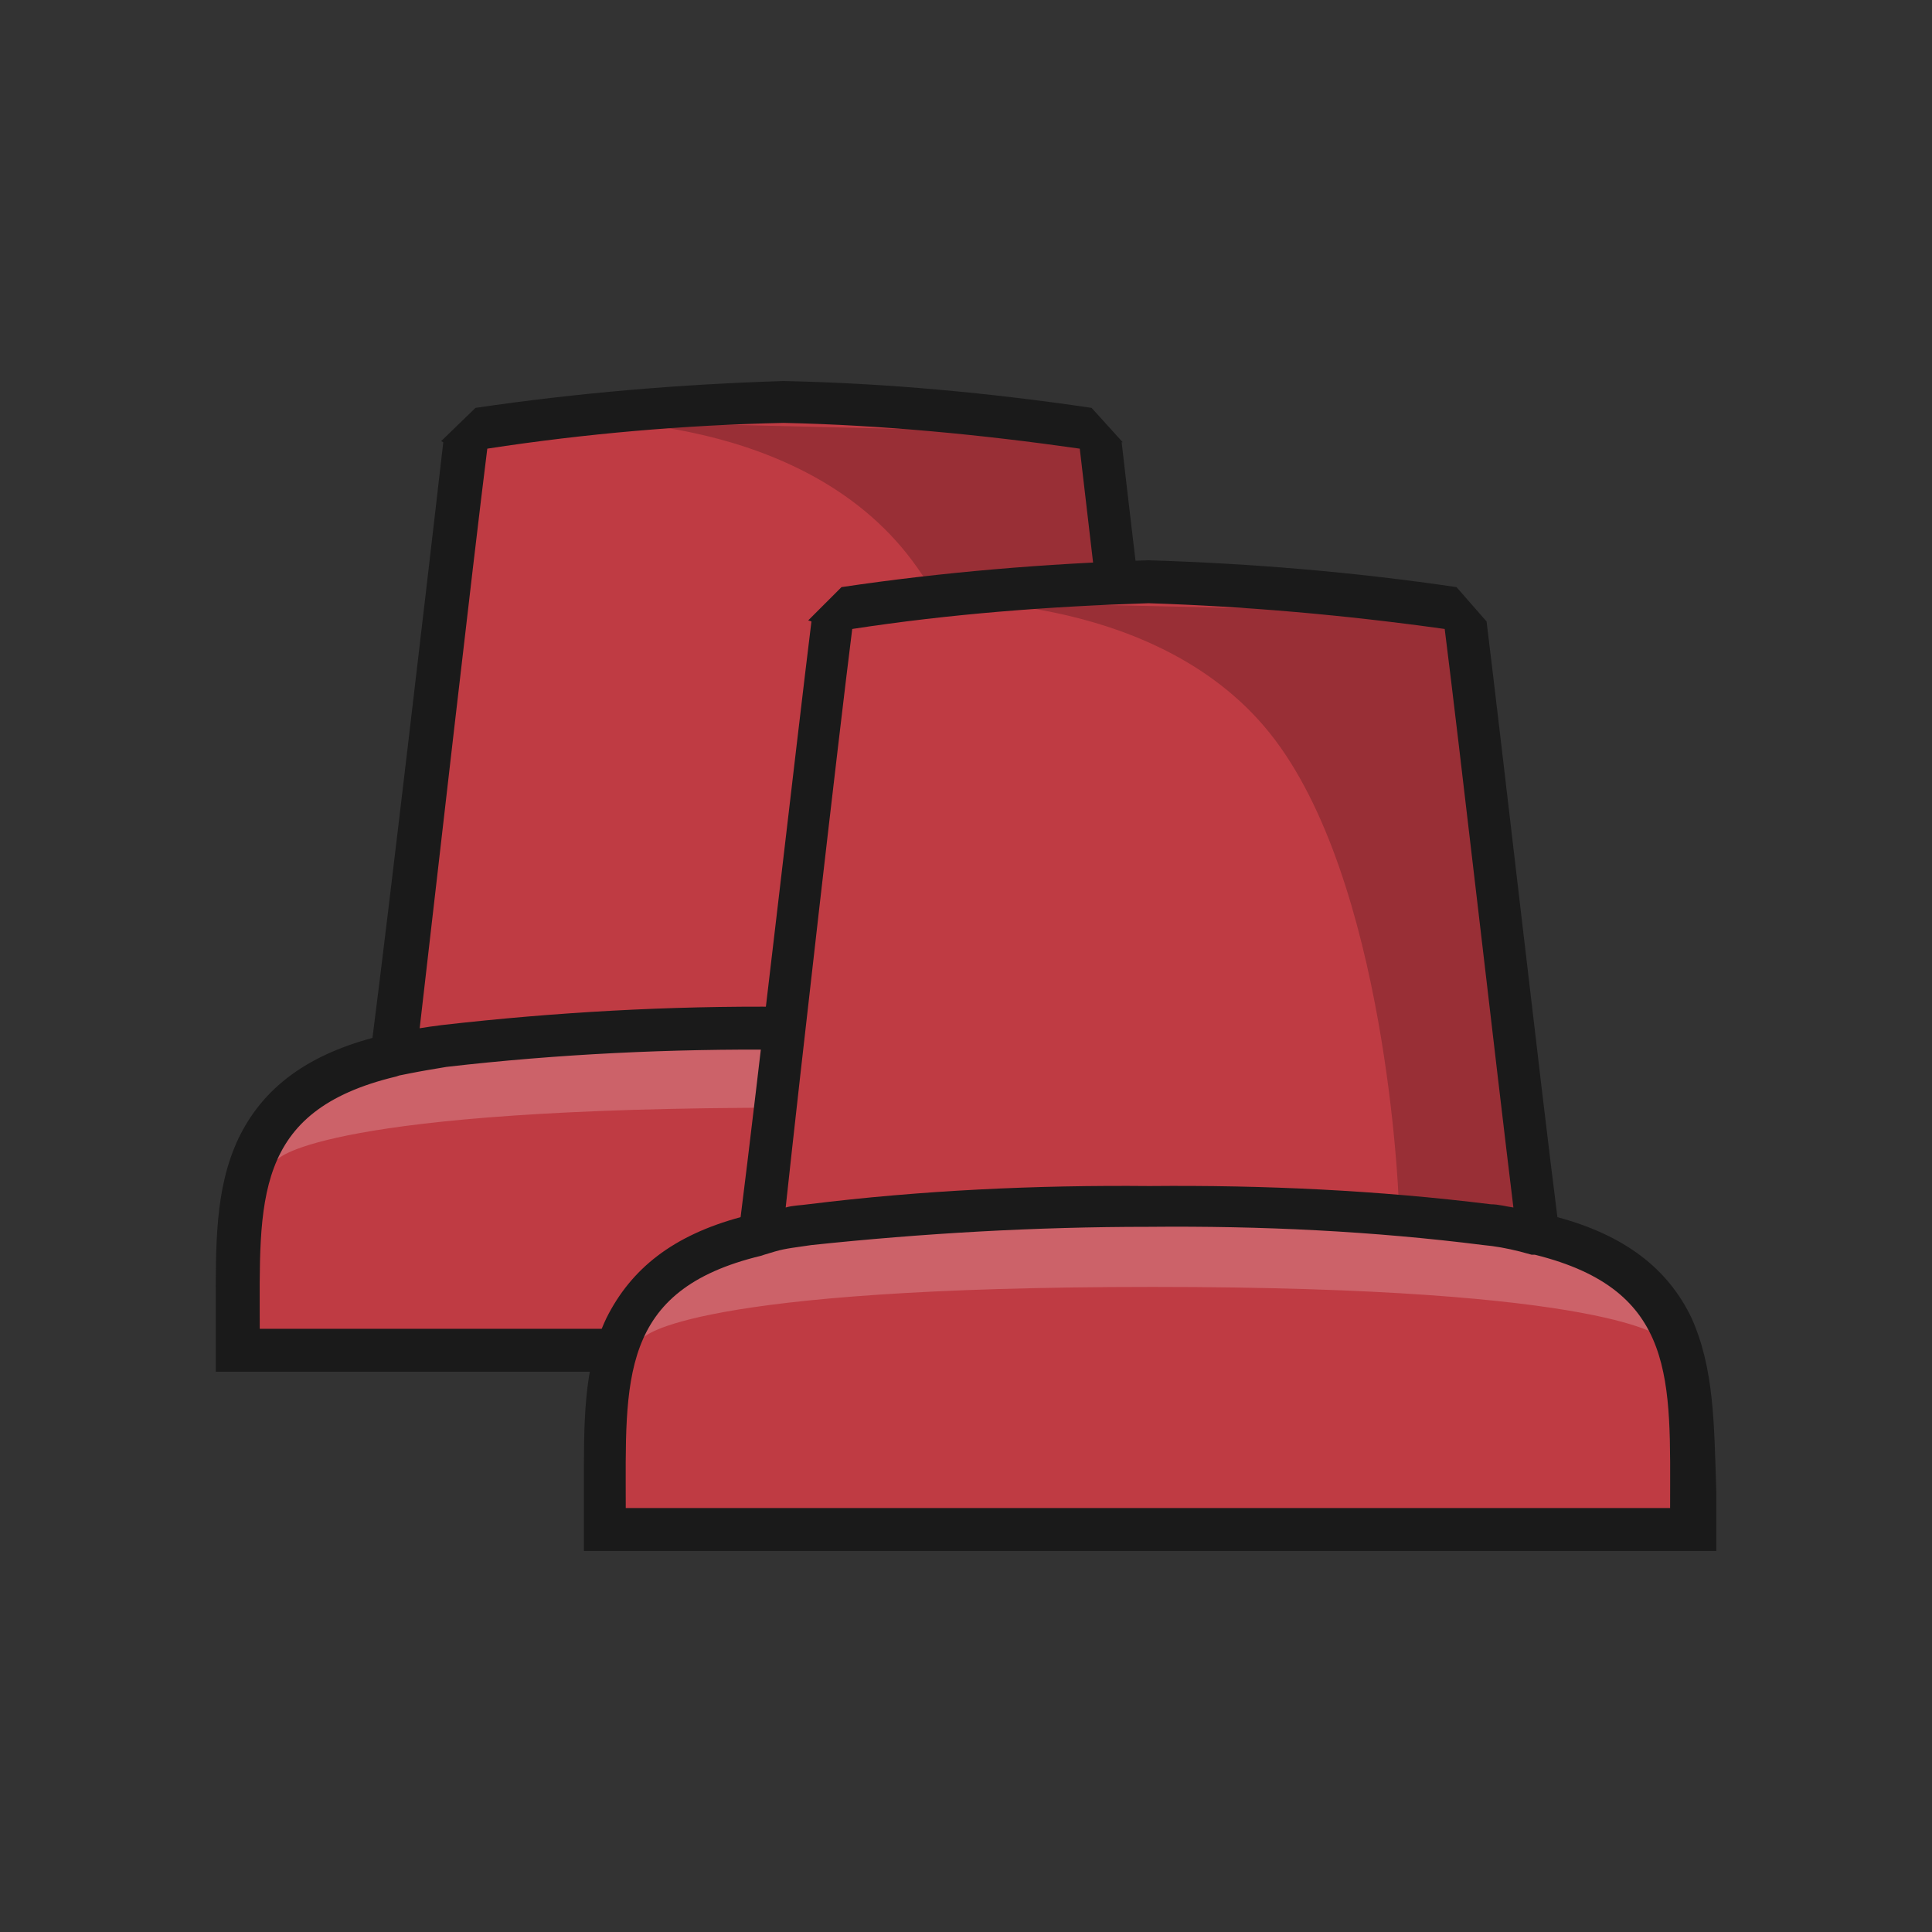
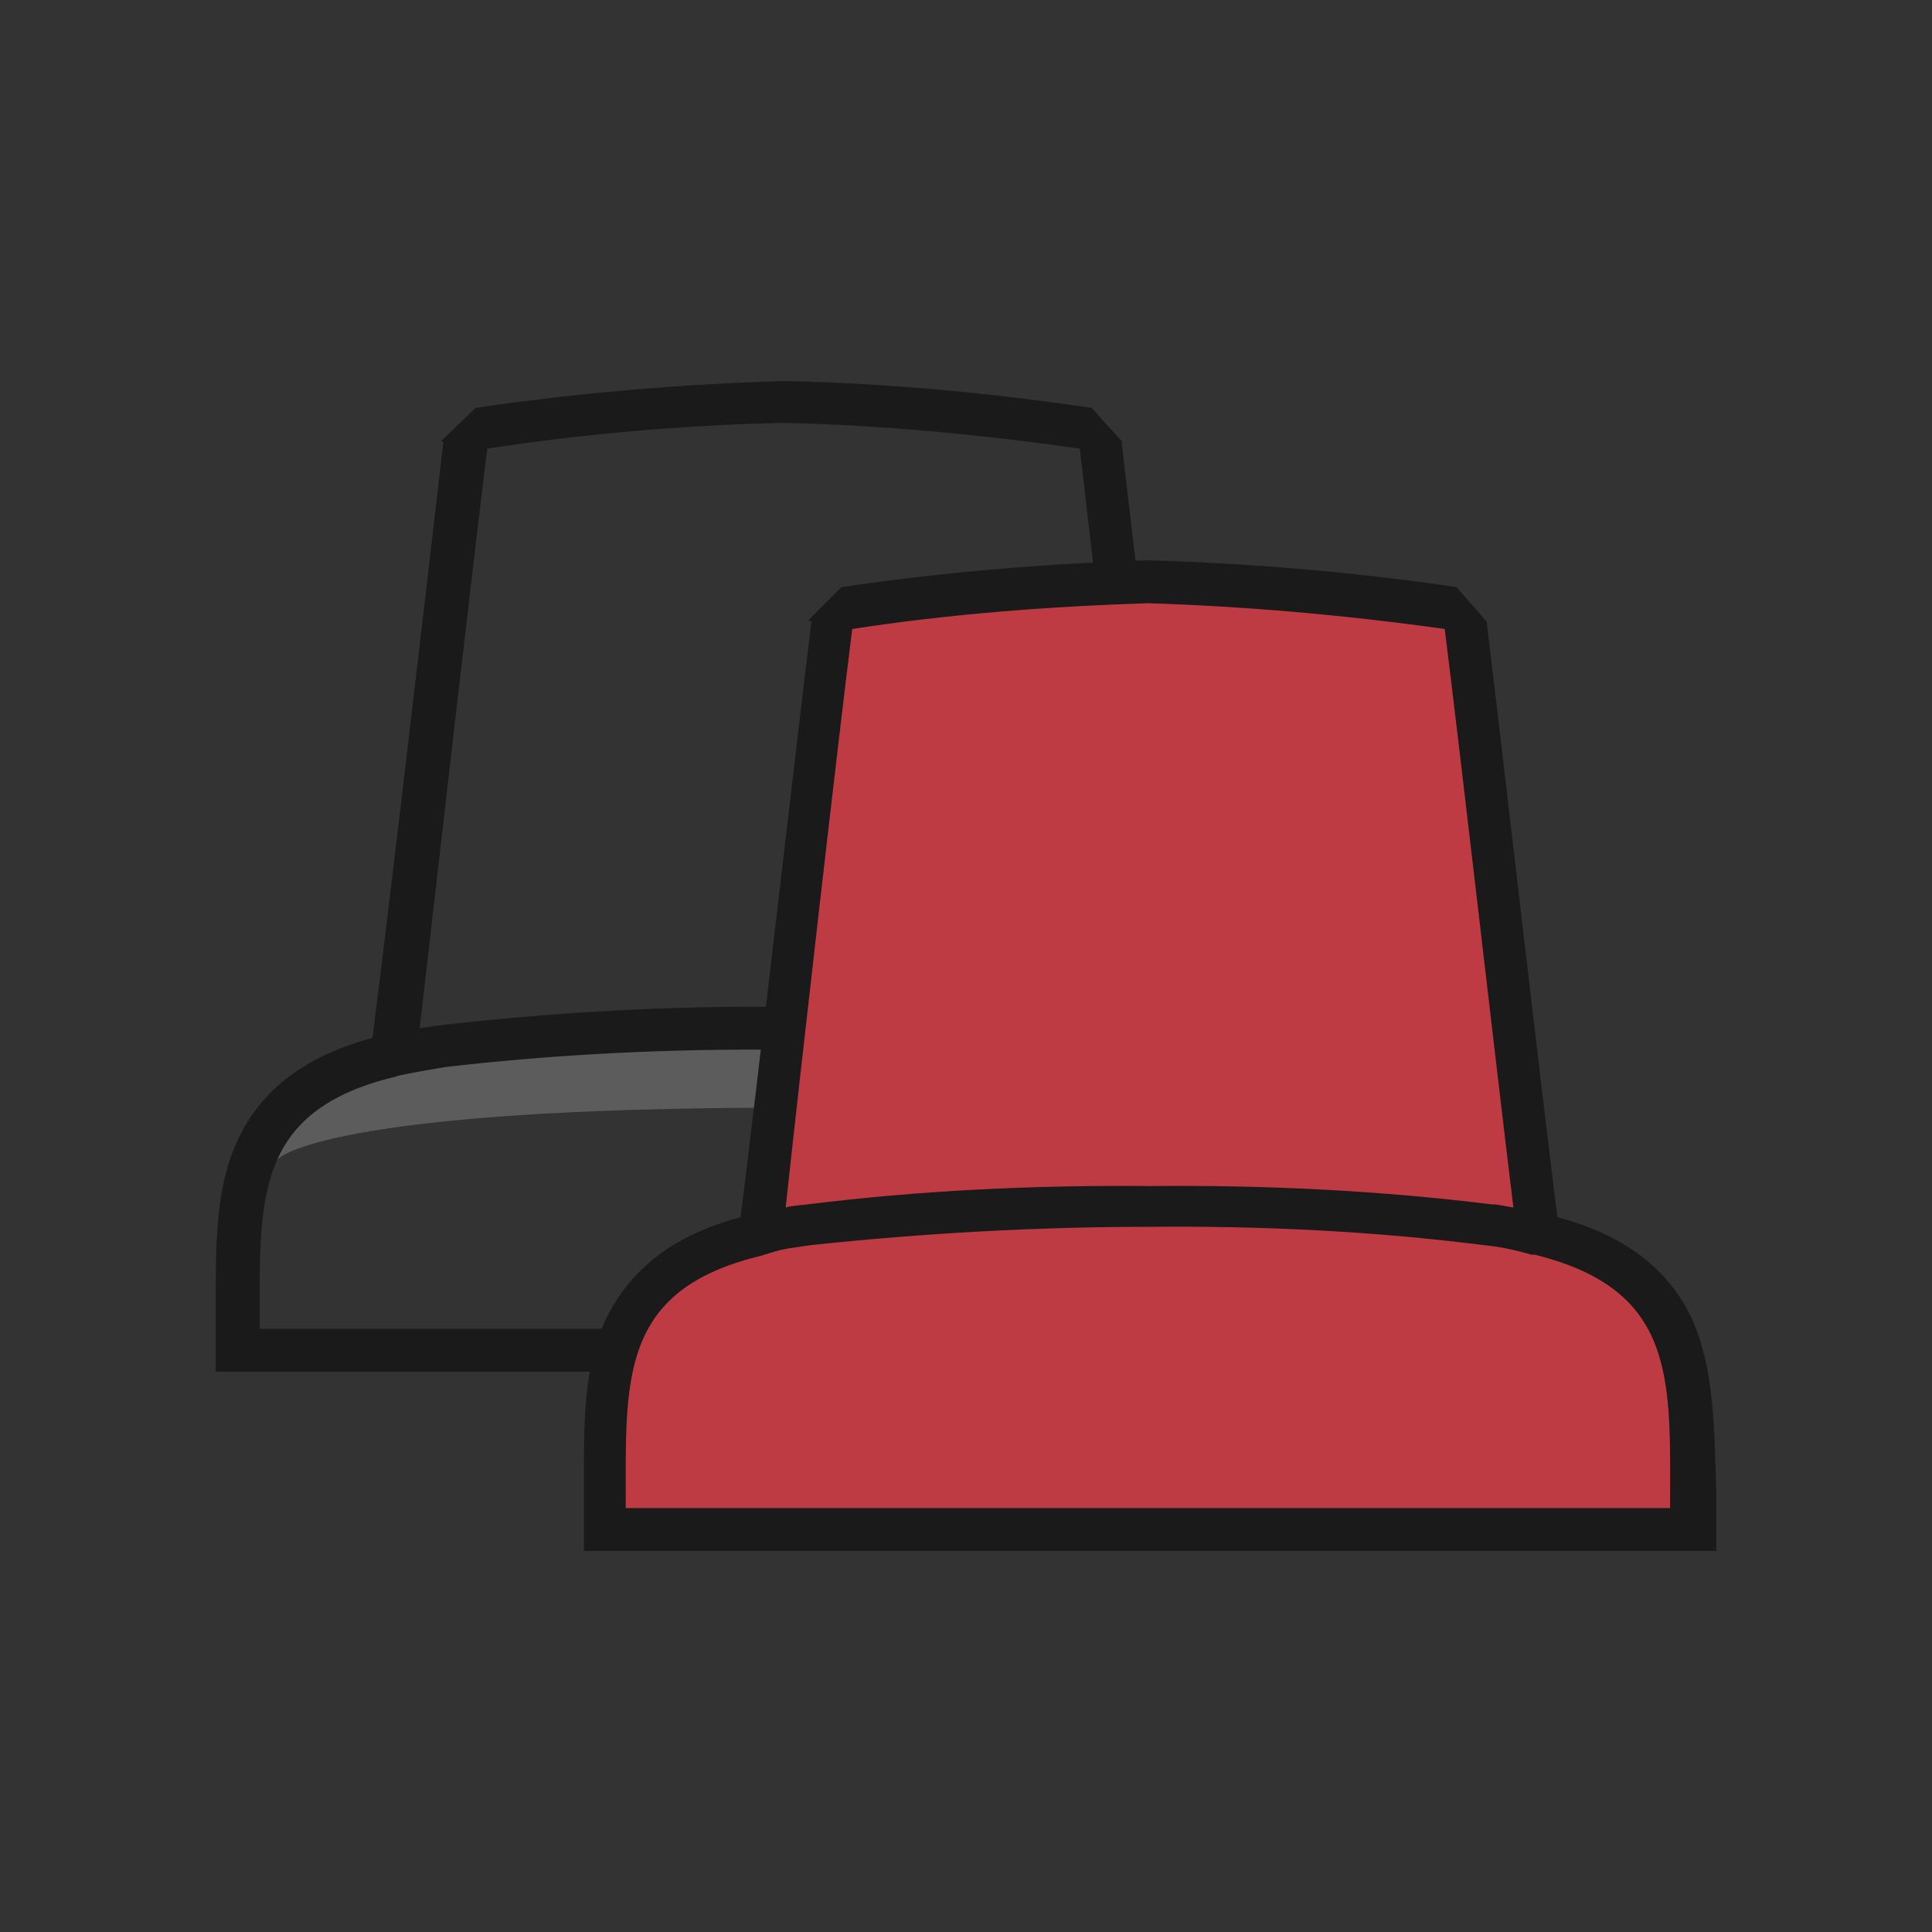
<svg xmlns="http://www.w3.org/2000/svg" version="1.1" id="Layer_1" x="0px" y="0px" viewBox="0 0 180 180" style="enable-background:new 0 0 180 180;" xml:space="preserve">
  <rect x="0" y="0" width="180" height="180" fill="#333333" stroke="none" />
  <style type="text/css">
	.st0{fill:#bf3b43;}
	.st1{opacity:0.2;fill:#FFFFFF;enable-background:new    ;}
	.st2{opacity:0.2;fill:#040000;enable-background:new    ;}
	.st3{fill:#1A1A1A;}
</style>
  <title>t</title>
  <g>
-     <path class="st0" d="M44.1,39.2c-1,8.6-5.7,48.9-7,58.4c-14.5,3.5-14.5,13-14.5,24v3.6h101.6v-3.6c0-11,0.1-20.5-14.5-23.9   c-1.2-9.6-5.9-49.9-6.9-58.4" />
    <path class="st1" d="M73.4,103.2c43.1,0,47.5,4.8,47.5,4.8h0.6c-1.9-10.2-24.4-11.3-24.4-11.3H50c0,0-23.4,0.8-24.7,11.3h0.6   C25.9,107.9,30.4,103.2,73.4,103.2z" />
-     <path class="st2" d="M52.2,39.2c0,0,21.4-1.3,32.3,12.4s12,43.4,12,43.4c7.2,1.3,12.5,2.8,12.5,2.8l-6.8-57.4" />
    <path class="st3" d="M123.6,106.1c-2.2-4.7-6.2-7.7-12.5-9.4c-1.3-10.9-5.4-45-6.6-55.5h0.1l-2.9-3.2c-9.5-1.4-19.1-2.3-28.7-2.5   c-9.6,0.3-19.2,1.1-28.7,2.5l-3.2,3.1l0.2,0.1c-1.2,10.5-5.2,44.7-6.6,55.5c-6.3,1.7-10.3,4.8-12.5,9.4c-2.2,4.7-2.1,9.9-2.1,16.1   v5.6h105.6v-5.6C125.8,116.1,125.8,110.7,123.6,106.1z M45.4,41.8L45.4,41.8c9.1-1.4,18.4-2.2,27.6-2.4c9.2,0.2,18.5,1.1,27.6,2.4   c1.2,10.3,4.9,41.9,6.4,54c-0.7-0.1-1.4-0.2-2.1-0.3c-10.6-1.2-21.2-1.8-31.9-1.7c-10.6-0.1-21.3,0.5-31.8,1.7   c-0.8,0.1-1.5,0.2-2.1,0.3C40.5,83.7,44.1,52.1,45.4,41.8z M121.8,123.8L121.8,123.8H24.2c0-11.9-0.7-20.3,12.7-23.5l0.3-0.1l1-0.2   c1-0.2,2.2-0.4,3.4-0.6C52,98.2,62.5,97.7,73,97.8c10.5-0.1,21,0.5,31.4,1.6c1.2,0.2,2.3,0.3,3.3,0.5l1.1,0.2h0.2   C122.4,103.5,121.8,112,121.8,123.8L121.8,123.8z" />
  </g>
  <g>
    <path class="st0" d="M78.1,56c-1,8.5-5.7,48.7-7,58.3c-14.4,3.4-14.4,12.9-14.4,23.8v3.6h101.4v-3.6c0-10.9,0-20.4-14.4-23.8   c-1.3-9.5-5.9-49.7-6.9-58.3" />
-     <path class="st1" d="M107.4,119.9c43,0,47.5,4.8,47.5,4.8h0.6c-2-10.1-24.4-11.2-24.4-11.2H84c0,0-23.3,0.8-24.7,11.2h0.6   C59.9,124.5,64.4,119.9,107.4,119.9z" />
-     <path class="st2" d="M86.1,56c0,0,21.3-1.3,32.2,12.3s12,43.3,12,43.3c7.1,1.3,12.5,2.8,12.5,2.8l-6.7-57.3" />
    <path class="st3" d="M157.6,122.8c-2.2-4.6-6.2-7.7-12.5-9.4c-1.4-10.9-5.3-45-6.6-55.5l0,0l-2.8-3.2c-9.5-1.4-19-2.2-28.7-2.5   c-9.5,0.3-19.2,1.1-28.6,2.5l-3.1,3.1l0.3,0.1c-1.3,10.5-5.2,44.5-6.6,55.5c-6.3,1.7-10.2,4.8-12.5,9.4c-2.2,4.6-2.1,9.9-2.1,16.1   v5.6h105.5v-5.6C159.7,132.6,159.7,127.5,157.6,122.8z M79.4,58.6L79.4,58.6c9.1-1.4,18.3-2.1,27.6-2.4c9.2,0.3,18.3,1.1,27.6,2.4   c1.3,10.2,4.9,41.7,6.4,53.9c-0.7-0.1-1.4-0.3-2.1-0.3c-10.5-1.3-21.1-1.8-31.8-1.7c-10.6-0.1-21.3,0.4-31.8,1.7   c-0.7,0.1-1.4,0.1-2.1,0.3C74.5,100.4,78.1,68.9,79.4,58.6z M155.6,140.5L155.6,140.5H58.3c0-11.9-0.7-20.3,12.6-23.5l0.3-0.1   l1-0.3c1-0.3,2.1-0.4,3.4-0.6c10.4-1.1,20.9-1.7,31.4-1.7c10.5-0.1,20.9,0.4,31.2,1.7c1.1,0.1,2.2,0.3,3.4,0.6l1.1,0.3h0.3   C156.3,120.2,155.6,128.6,155.6,140.5z" />
  </g>
</svg>